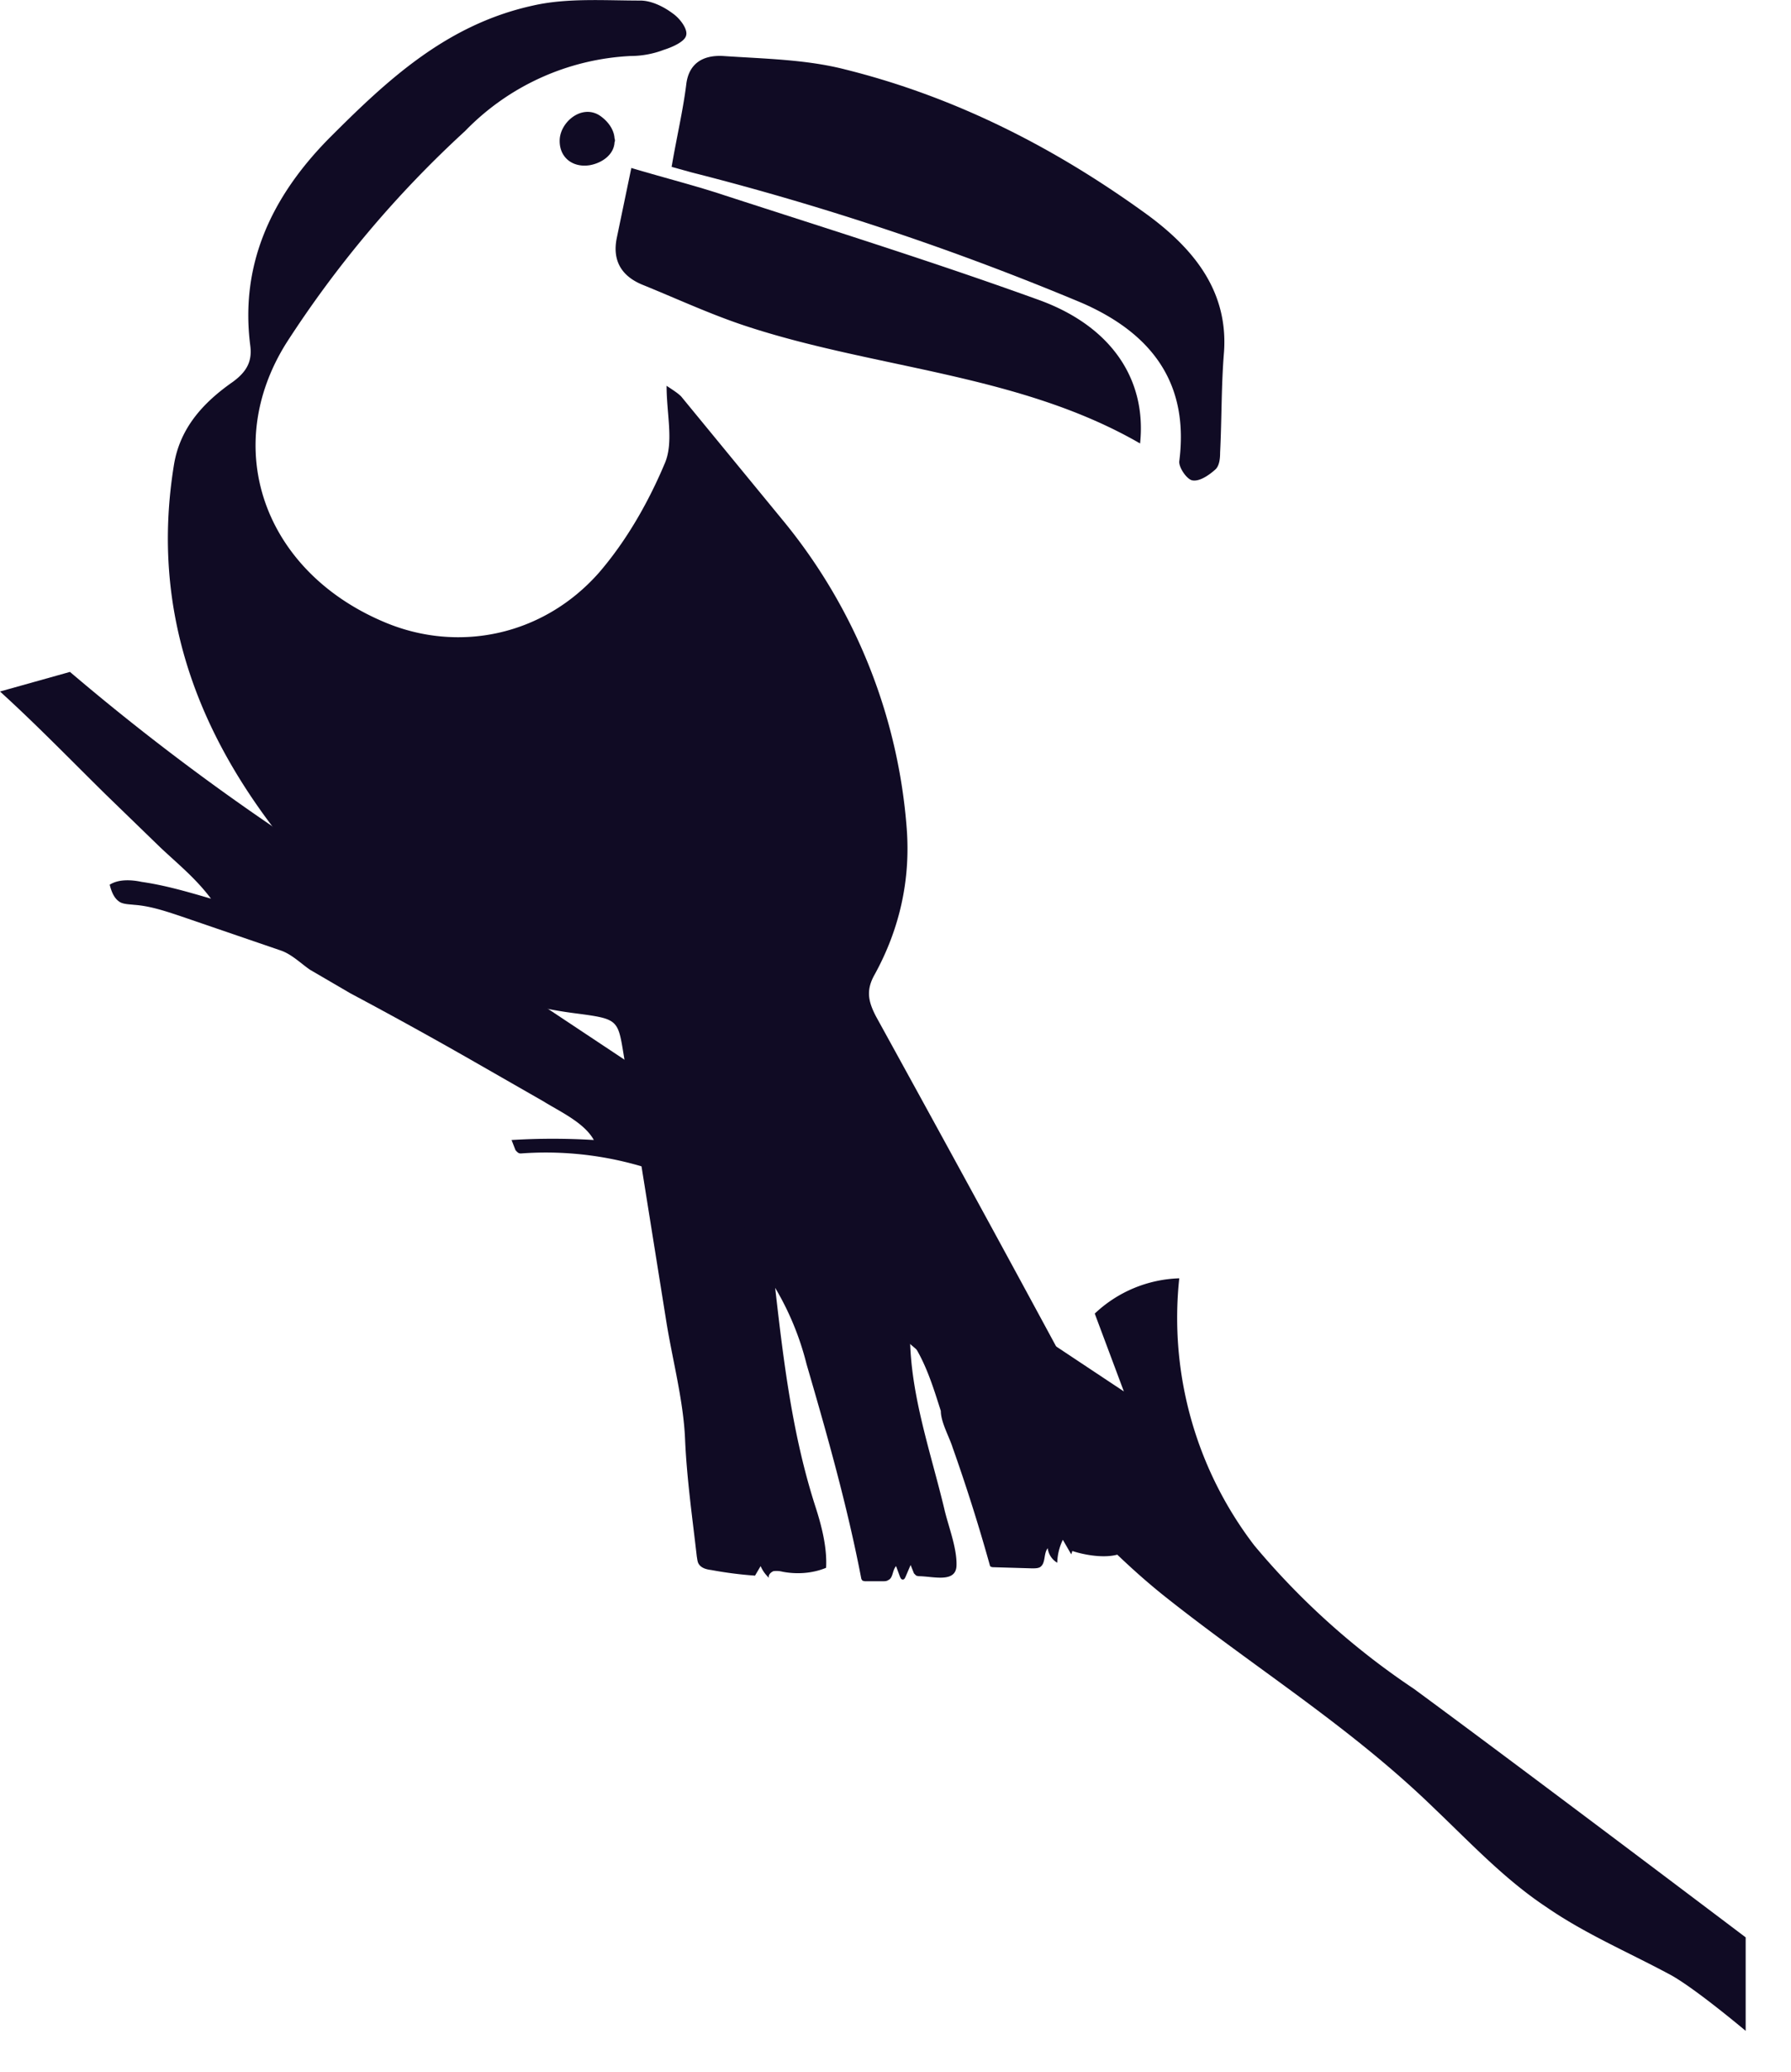
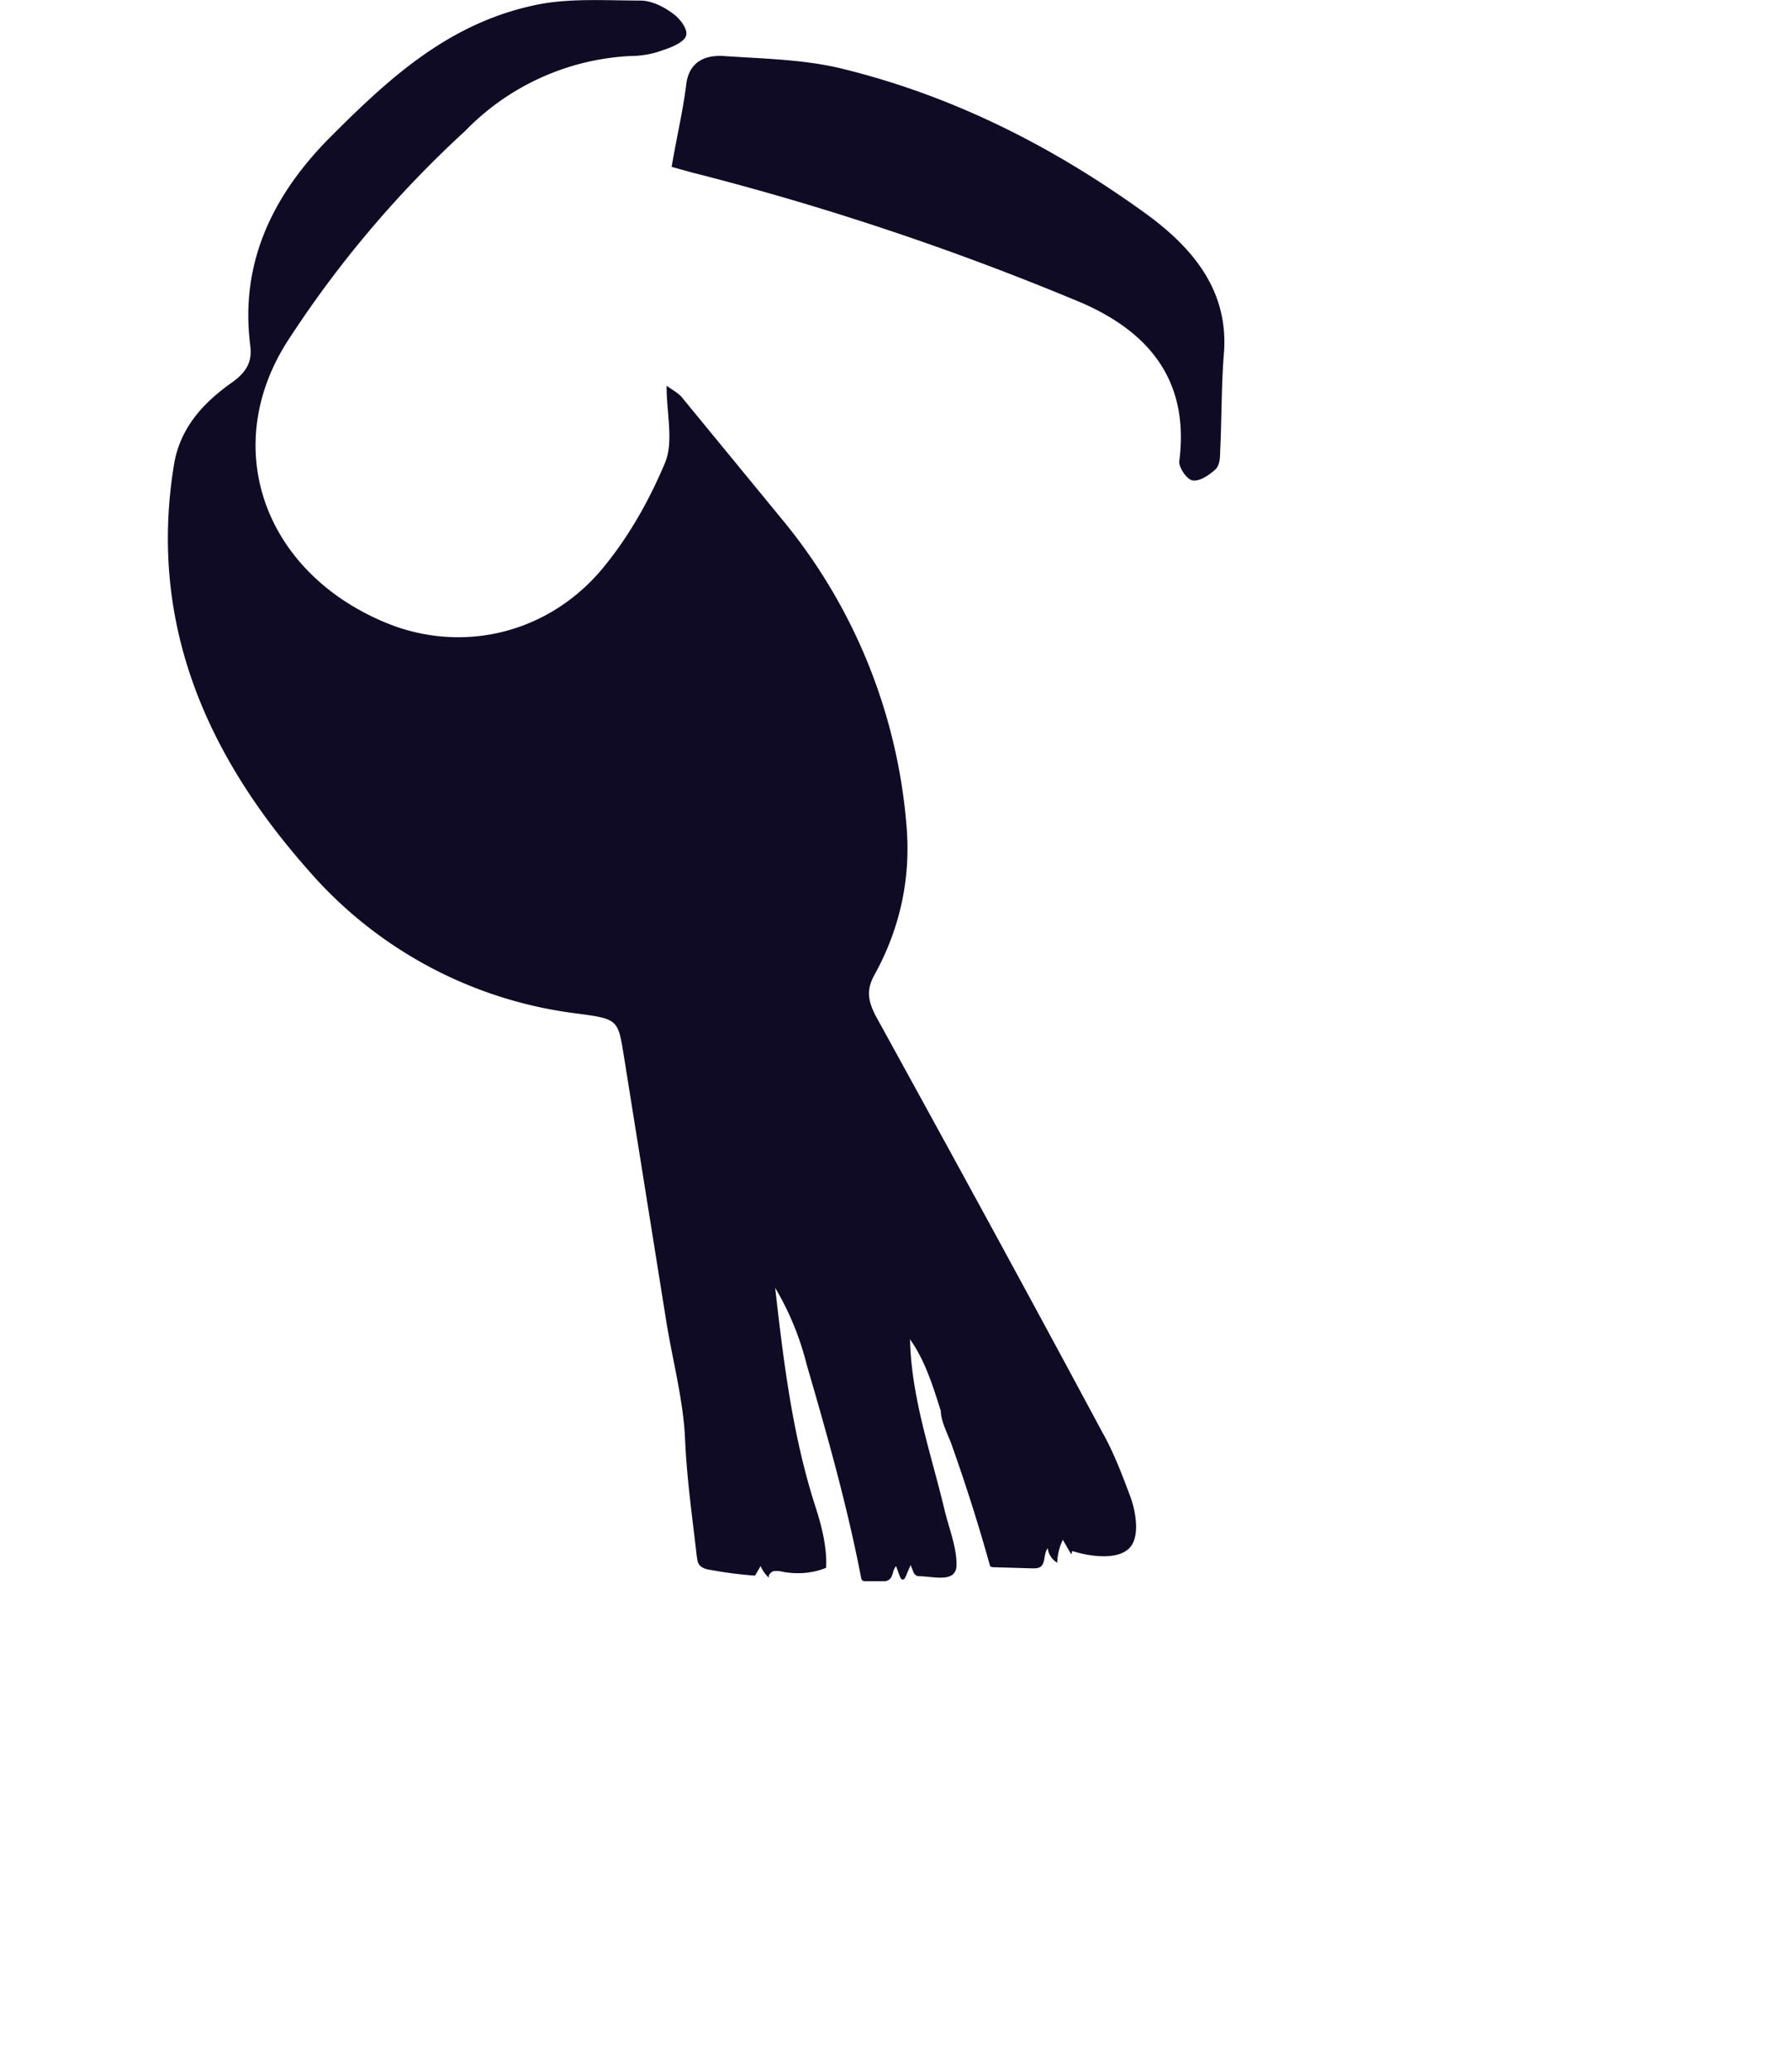
<svg xmlns="http://www.w3.org/2000/svg" width="32" height="37" viewBox="0 0 32 37">
  <path fill="#100b24" d="M11.91 6.89c.12.08.2.13.26.19l1.84 2.24a9.83 9.83 0 0 1 2.19 5.47c.07.91-.12 1.79-.57 2.61-.16.28-.12.48.02.75 1.36 2.47 2.71 4.94 4.04 7.42.21.37.36.77.51 1.17.08.22.17.65.01.87-.2.28-.78.18-1.05.09l-.02.06-.15-.26a.99.99 0 0 0-.1.41.35.35 0 0 1-.17-.26c-.08.1-.03.27-.14.34-.04.02-.09.02-.14.02l-.68-.02c-.02 0-.05 0-.07-.02a32.06 32.06 0 0 0-.67-2.12c-.06-.19-.21-.45-.21-.65-.14-.44-.28-.9-.55-1.28.02 1.03.37 2.02.61 3.02.07.31.23.7.22 1.02-.01.32-.42.19-.68.19l-.04-.01-.04-.04-.06-.15-.09.21c-.01.02-.02.05-.05.05-.03 0-.04-.03-.05-.05l-.07-.19c-.07.08-.05.21-.14.25-.03.02-.06.02-.09.02h-.33l-.04-.01-.02-.03c-.25-1.3-.61-2.57-.98-3.84a5.07 5.07 0 0 0-.56-1.36c.15 1.32.31 2.64.72 3.91.11.34.21.73.19 1.09-.24.1-.52.12-.78.07a.43.43 0 0 0-.16-.01c-.05.02-.1.07-.08.12a.62.62 0 0 1-.15-.21l-.1.17a6.93 6.93 0 0 1-.78-.1c-.08-.01-.17-.03-.22-.1-.03-.04-.03-.09-.04-.14-.08-.7-.18-1.4-.21-2.1-.03-.7-.23-1.43-.34-2.13l-.75-4.69c-.11-.67-.09-.68-.85-.78a7.58 7.58 0 0 1-4.81-2.58c-1.88-2.13-2.83-4.49-2.38-7.23.11-.65.52-1.1 1.05-1.47.26-.19.35-.38.31-.66-.18-1.43.37-2.64 1.42-3.7C6.91 1.44 7.97.44 9.52.1c.61-.14 1.28-.09 1.92-.09.2 0 .42.11.58.23.13.09.27.28.24.39-.02.11-.24.21-.4.26-.18.07-.39.11-.59.11a4.42 4.42 0 0 0-2.96 1.34 19.39 19.39 0 0 0-3.19 3.78c-1.19 1.89-.4 4.1 1.77 5 1.3.54 2.81.24 3.81-.89.5-.58.89-1.27 1.18-1.96.16-.38.03-.87.03-1.38z" />
  <path fill="#100b24" d="M12 2.98c.09-.53.2-.99.26-1.46.04-.38.29-.54.66-.52.73.05 1.48.06 2.18.24 2.01.5 3.8 1.43 5.42 2.61.85.63 1.42 1.38 1.35 2.43-.05.6-.04 1.2-.07 1.8 0 .1-.01.23-.08.3-.11.1-.28.22-.41.2-.1-.01-.25-.23-.24-.34.17-1.32-.41-2.25-1.74-2.83a49.57 49.57 0 0 0-6.97-2.33l-.36-.1z" />
-   <path fill="#100b24" d="M11.28 3c.64.19 1.16.32 1.67.49 1.88.61 3.77 1.2 5.62 1.87 1.29.47 1.92 1.42 1.8 2.56-2.13-1.23-4.66-1.33-6.96-2.07-.66-.21-1.28-.5-1.92-.76-.4-.16-.55-.45-.47-.84L11.28 3zM10.98 2.54c-.01.22-.22.37-.44.41-.31.05-.55-.14-.54-.45.01-.32.39-.64.71-.44.15.1.26.25.27.41.01.03.01.05 0 .07zM31.19 34.6s-3.93-2.97-5.93-4.44a13.42 13.42 0 0 1-2.85-2.56 6.68 6.68 0 0 1-1.34-4.77 2.3 2.3 0 0 0-1.51.63l.52 1.39-13.99-9.29A42.44 42.44 0 0 1 1.25 12L0 12.35c.65.59 1.26 1.22 1.89 1.84l.98.95c.32.3.63.55.9.91-.41-.12-.82-.24-1.24-.3-.19-.04-.41-.05-.57.05.03.12.08.26.2.32.07.03.15.03.24.04.28.02.55.11.82.2l1.81.62c.19.07.35.23.51.34l.72.42c.77.41 1.53.83 2.28 1.26l1.17.67c.29.18.73.38.9.69-.49-.03-.98-.03-1.47 0l.07.18c.05.06.07.06.1.06a6.04 6.04 0 0 1 2.46.33c.36.2.69.44 1.04.65 1.35.87 2.71 1.73 3.88 2.8 1.43 1.29 2.56 2.87 4.07 4.09 1.64 1.31 3.35 2.35 4.88 3.84.64.61 1.25 1.26 1.99 1.75.68.47 1.45.8 2.18 1.19.43.22 1.38 1.02 1.38 1.02z" />
</svg>